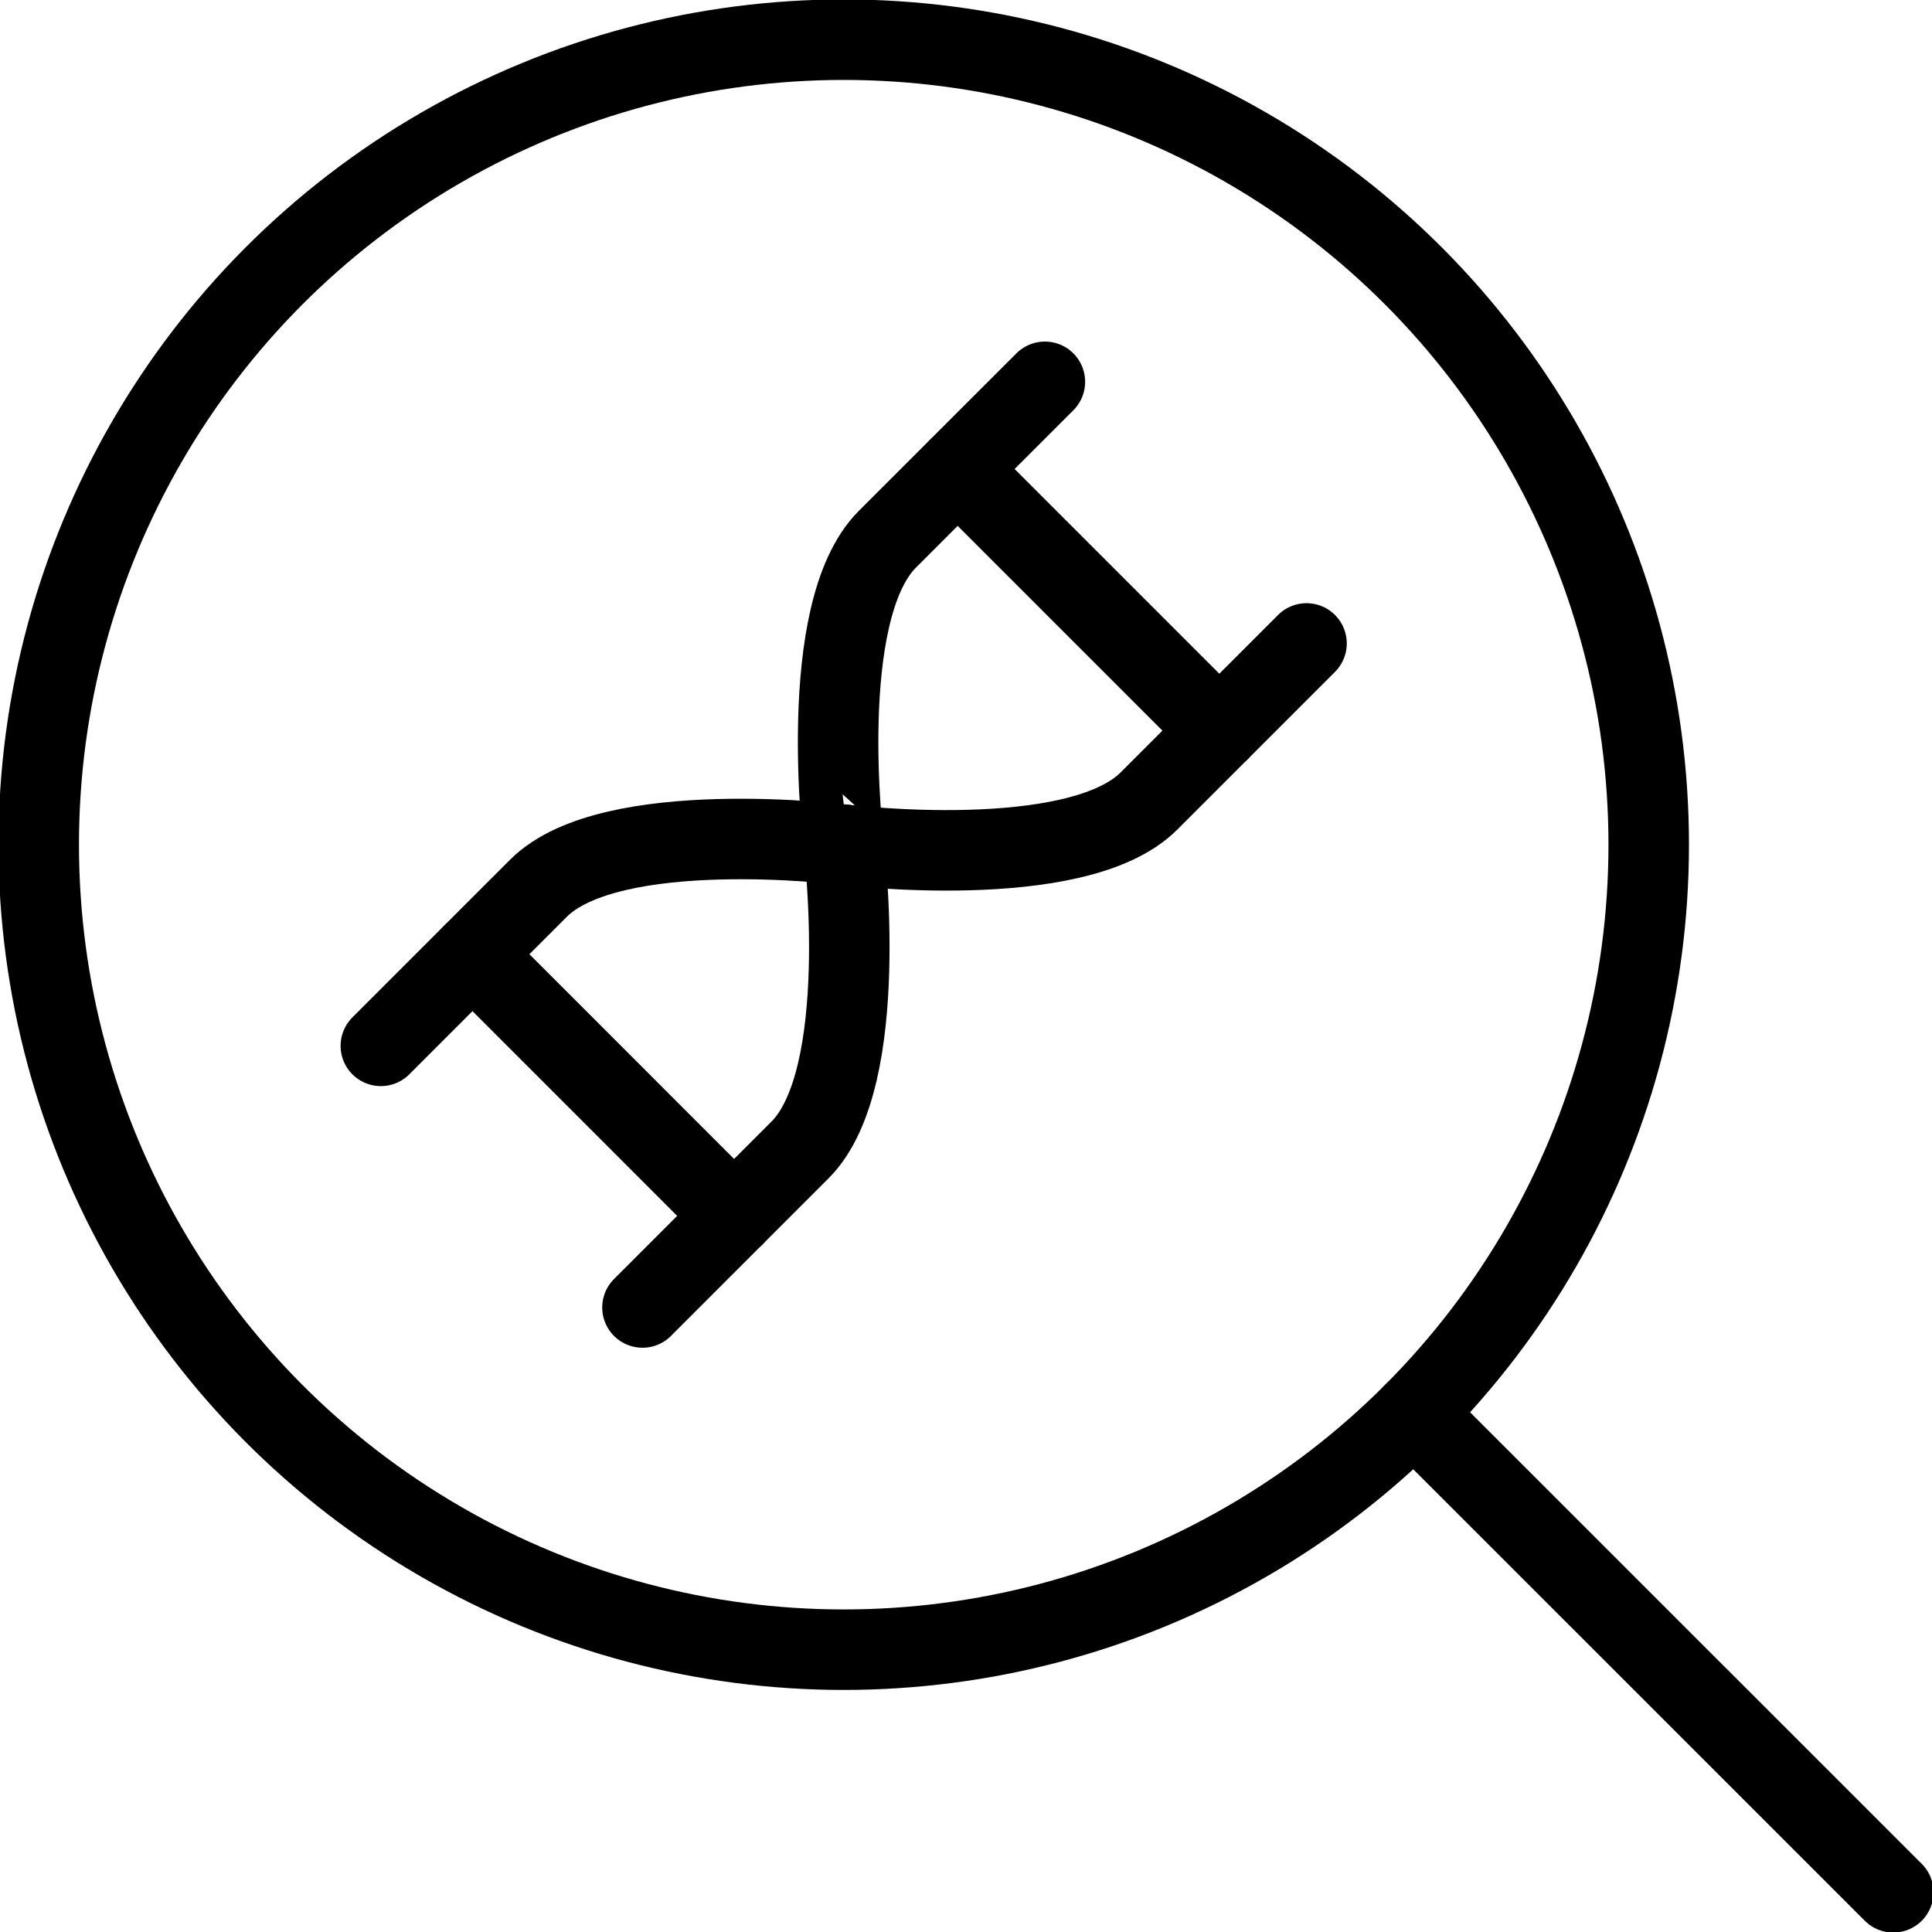
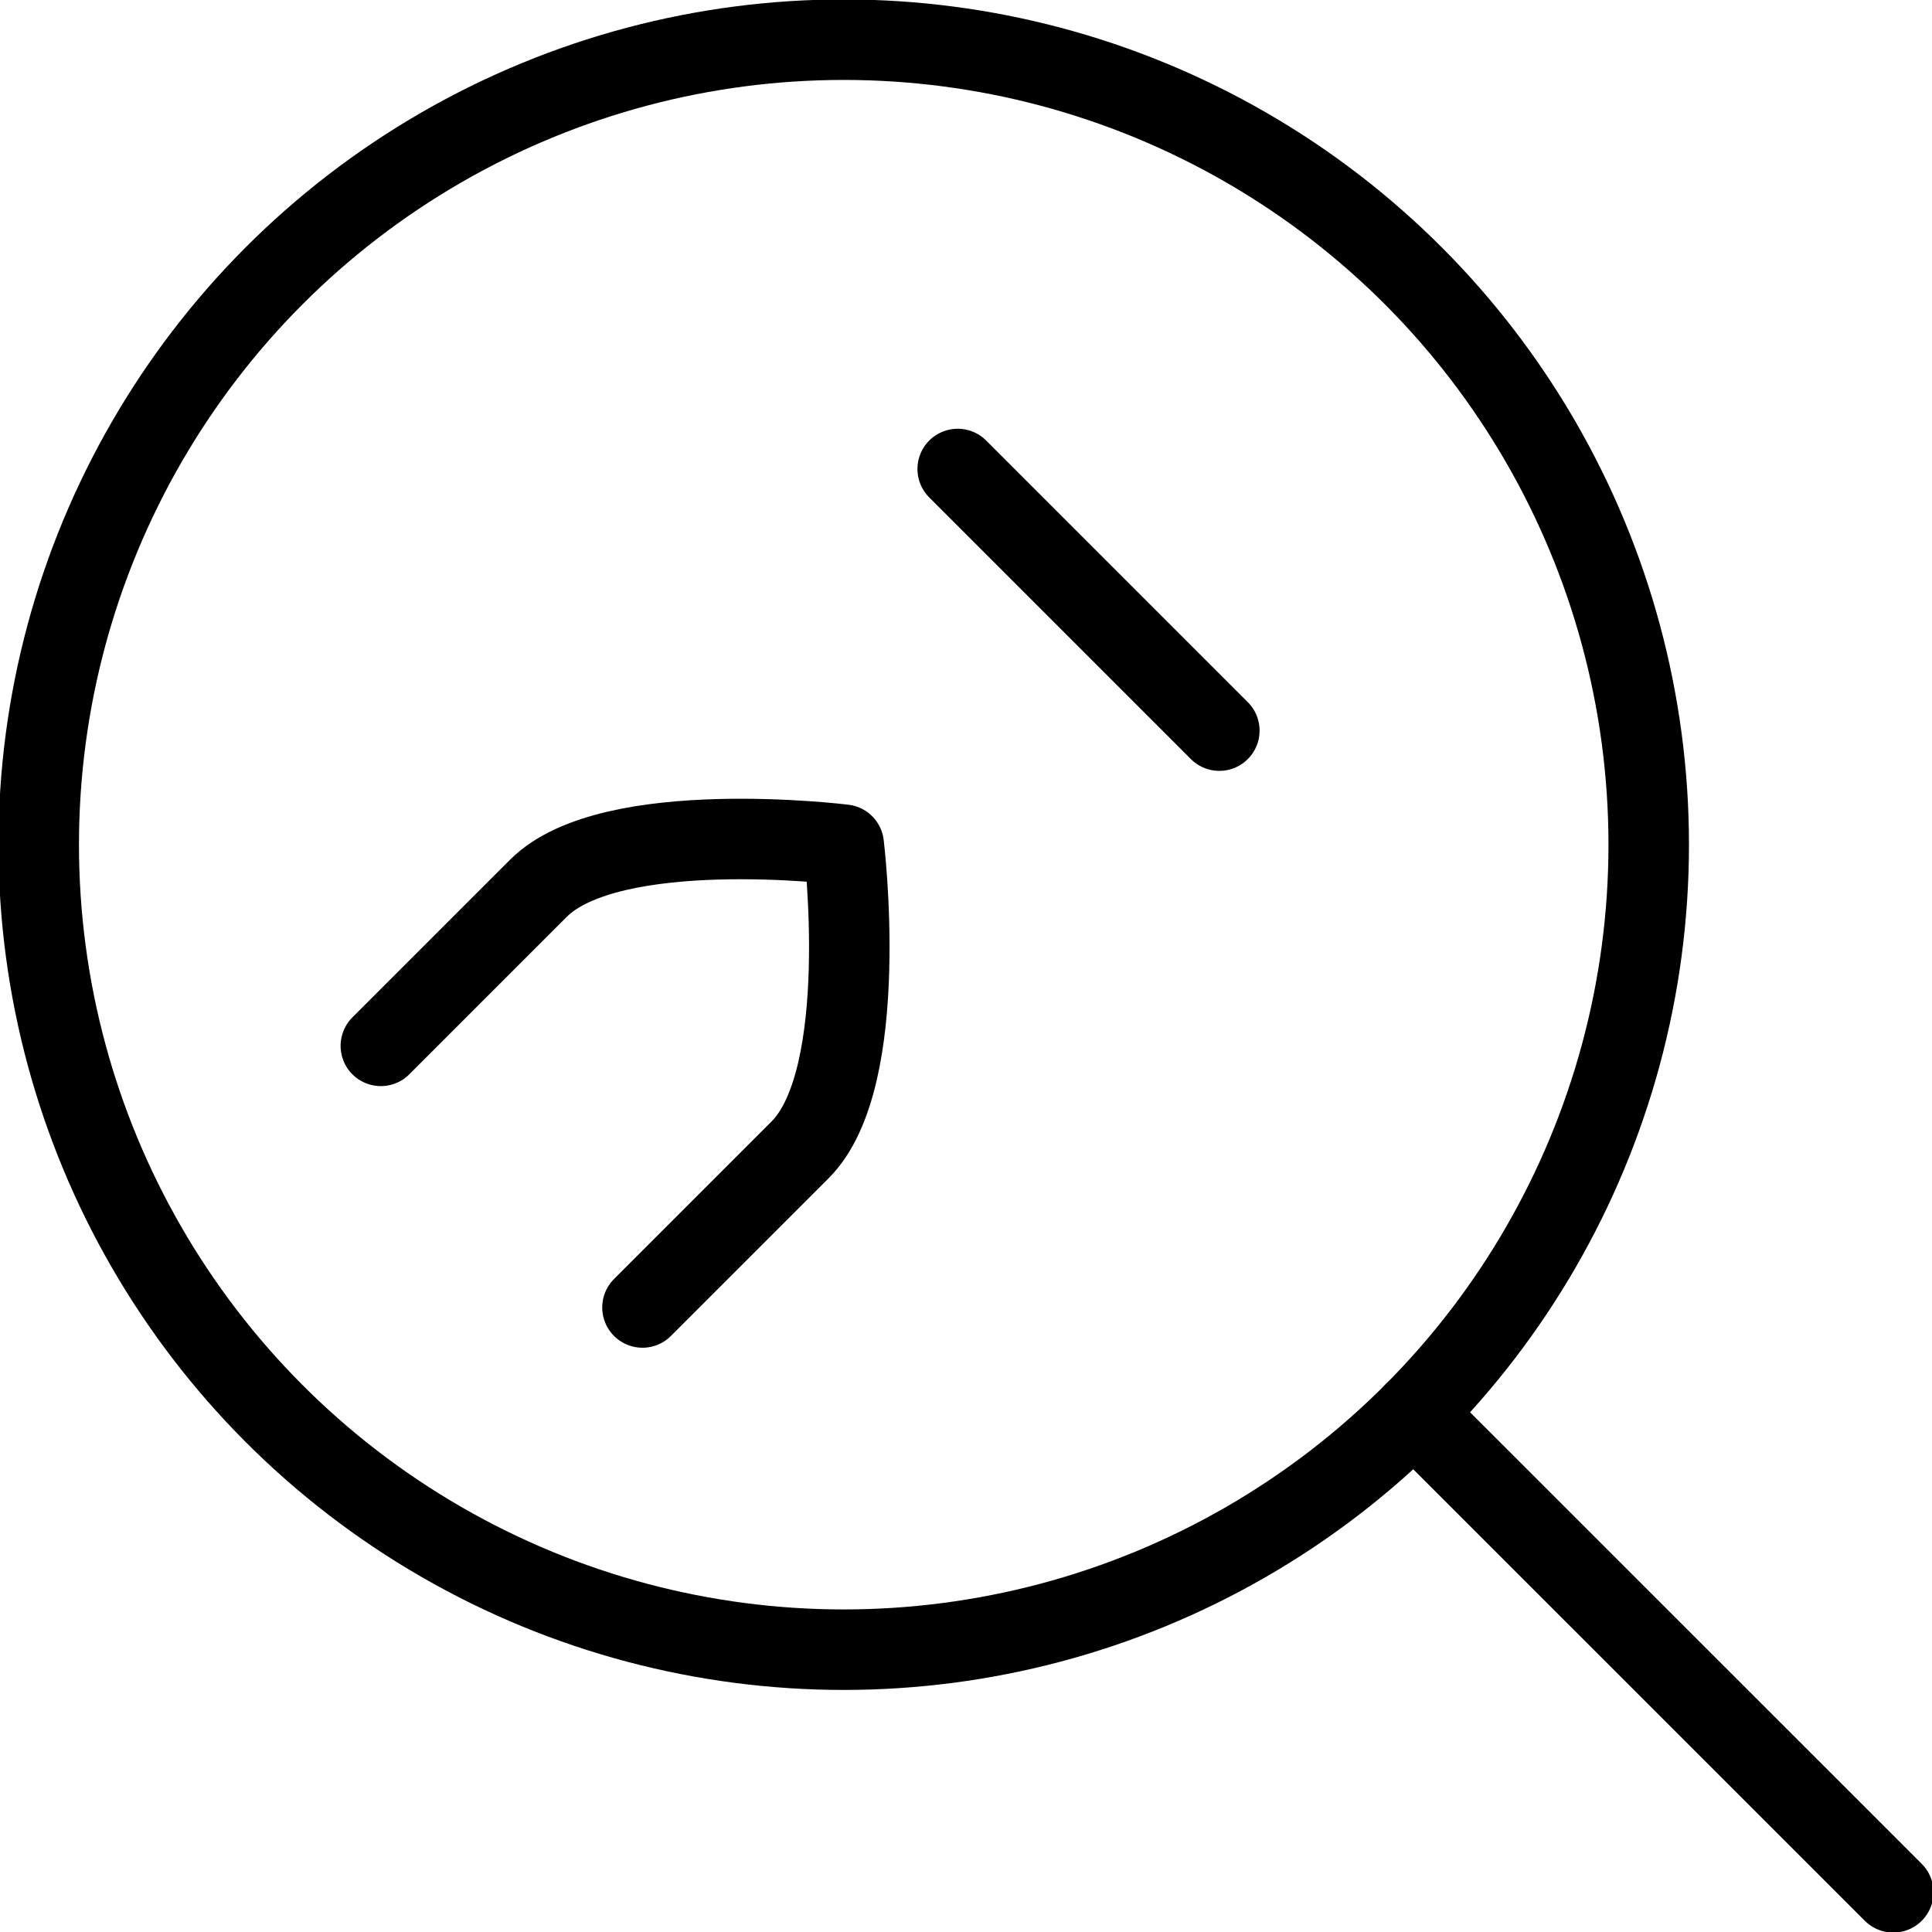
<svg xmlns="http://www.w3.org/2000/svg" viewBox="0 0 24 24">
  <g transform="matrix(1,0,0,1,0,0)">
    <defs>
      <style>.a{fill:none;stroke:#000000;stroke-linecap:round;stroke-linejoin:round;}</style>
    </defs>
    <path class="a" d="M4.731,12.992l1.958-1.958c.9-.9,3.792-.541,3.792-.541s.355,2.894-.542,3.791L7.981,16.242" />
-     <path class="a" d="M16.23,7.993,14.272,9.951c-.9.9-3.791.542-3.791.542S10.125,7.6,11.022,6.7L12.98,4.743" />
-     <line class="a" x1="5.87" y1="11.854" x2="9.119" y2="15.104" />
    <line class="a" x1="11.897" y1="5.826" x2="15.147" y2="9.076" />
    <line class="a" x1="17.563" y1="17.552" x2="23.519" y2="23.507" />
    <circle class="a" cx="10.481" cy="10.493" r="10" />
  </g>
</svg>